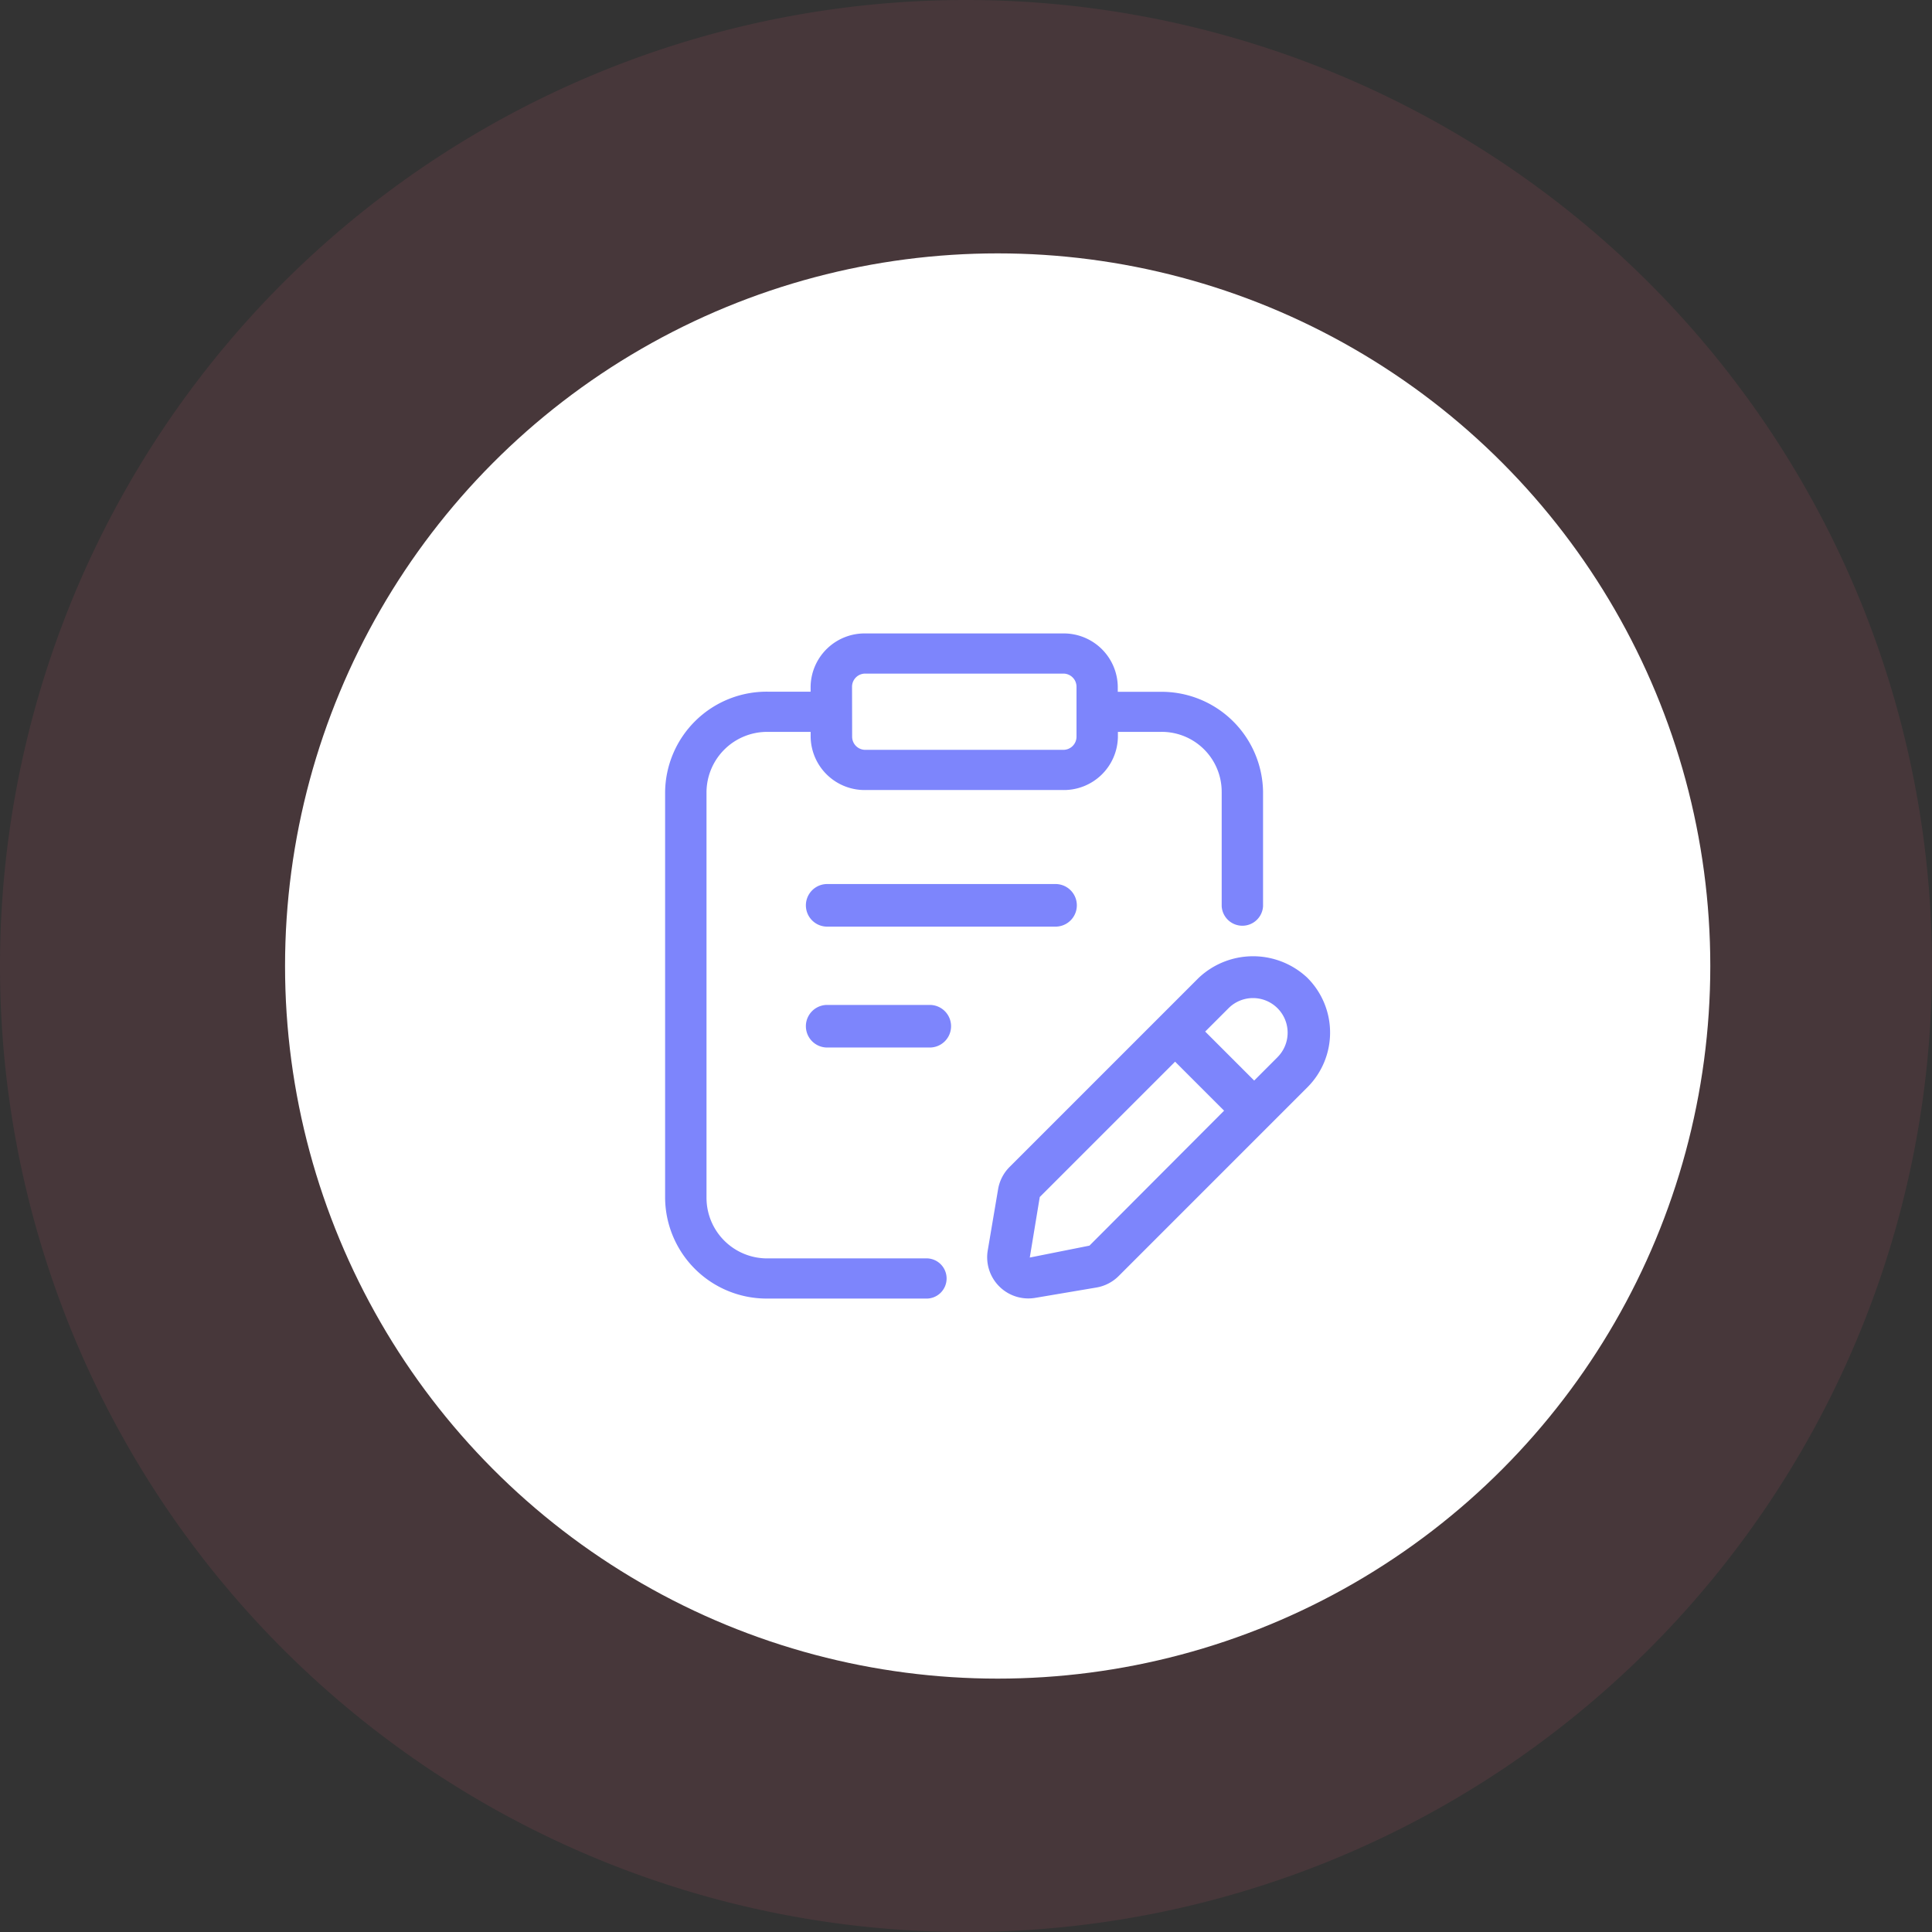
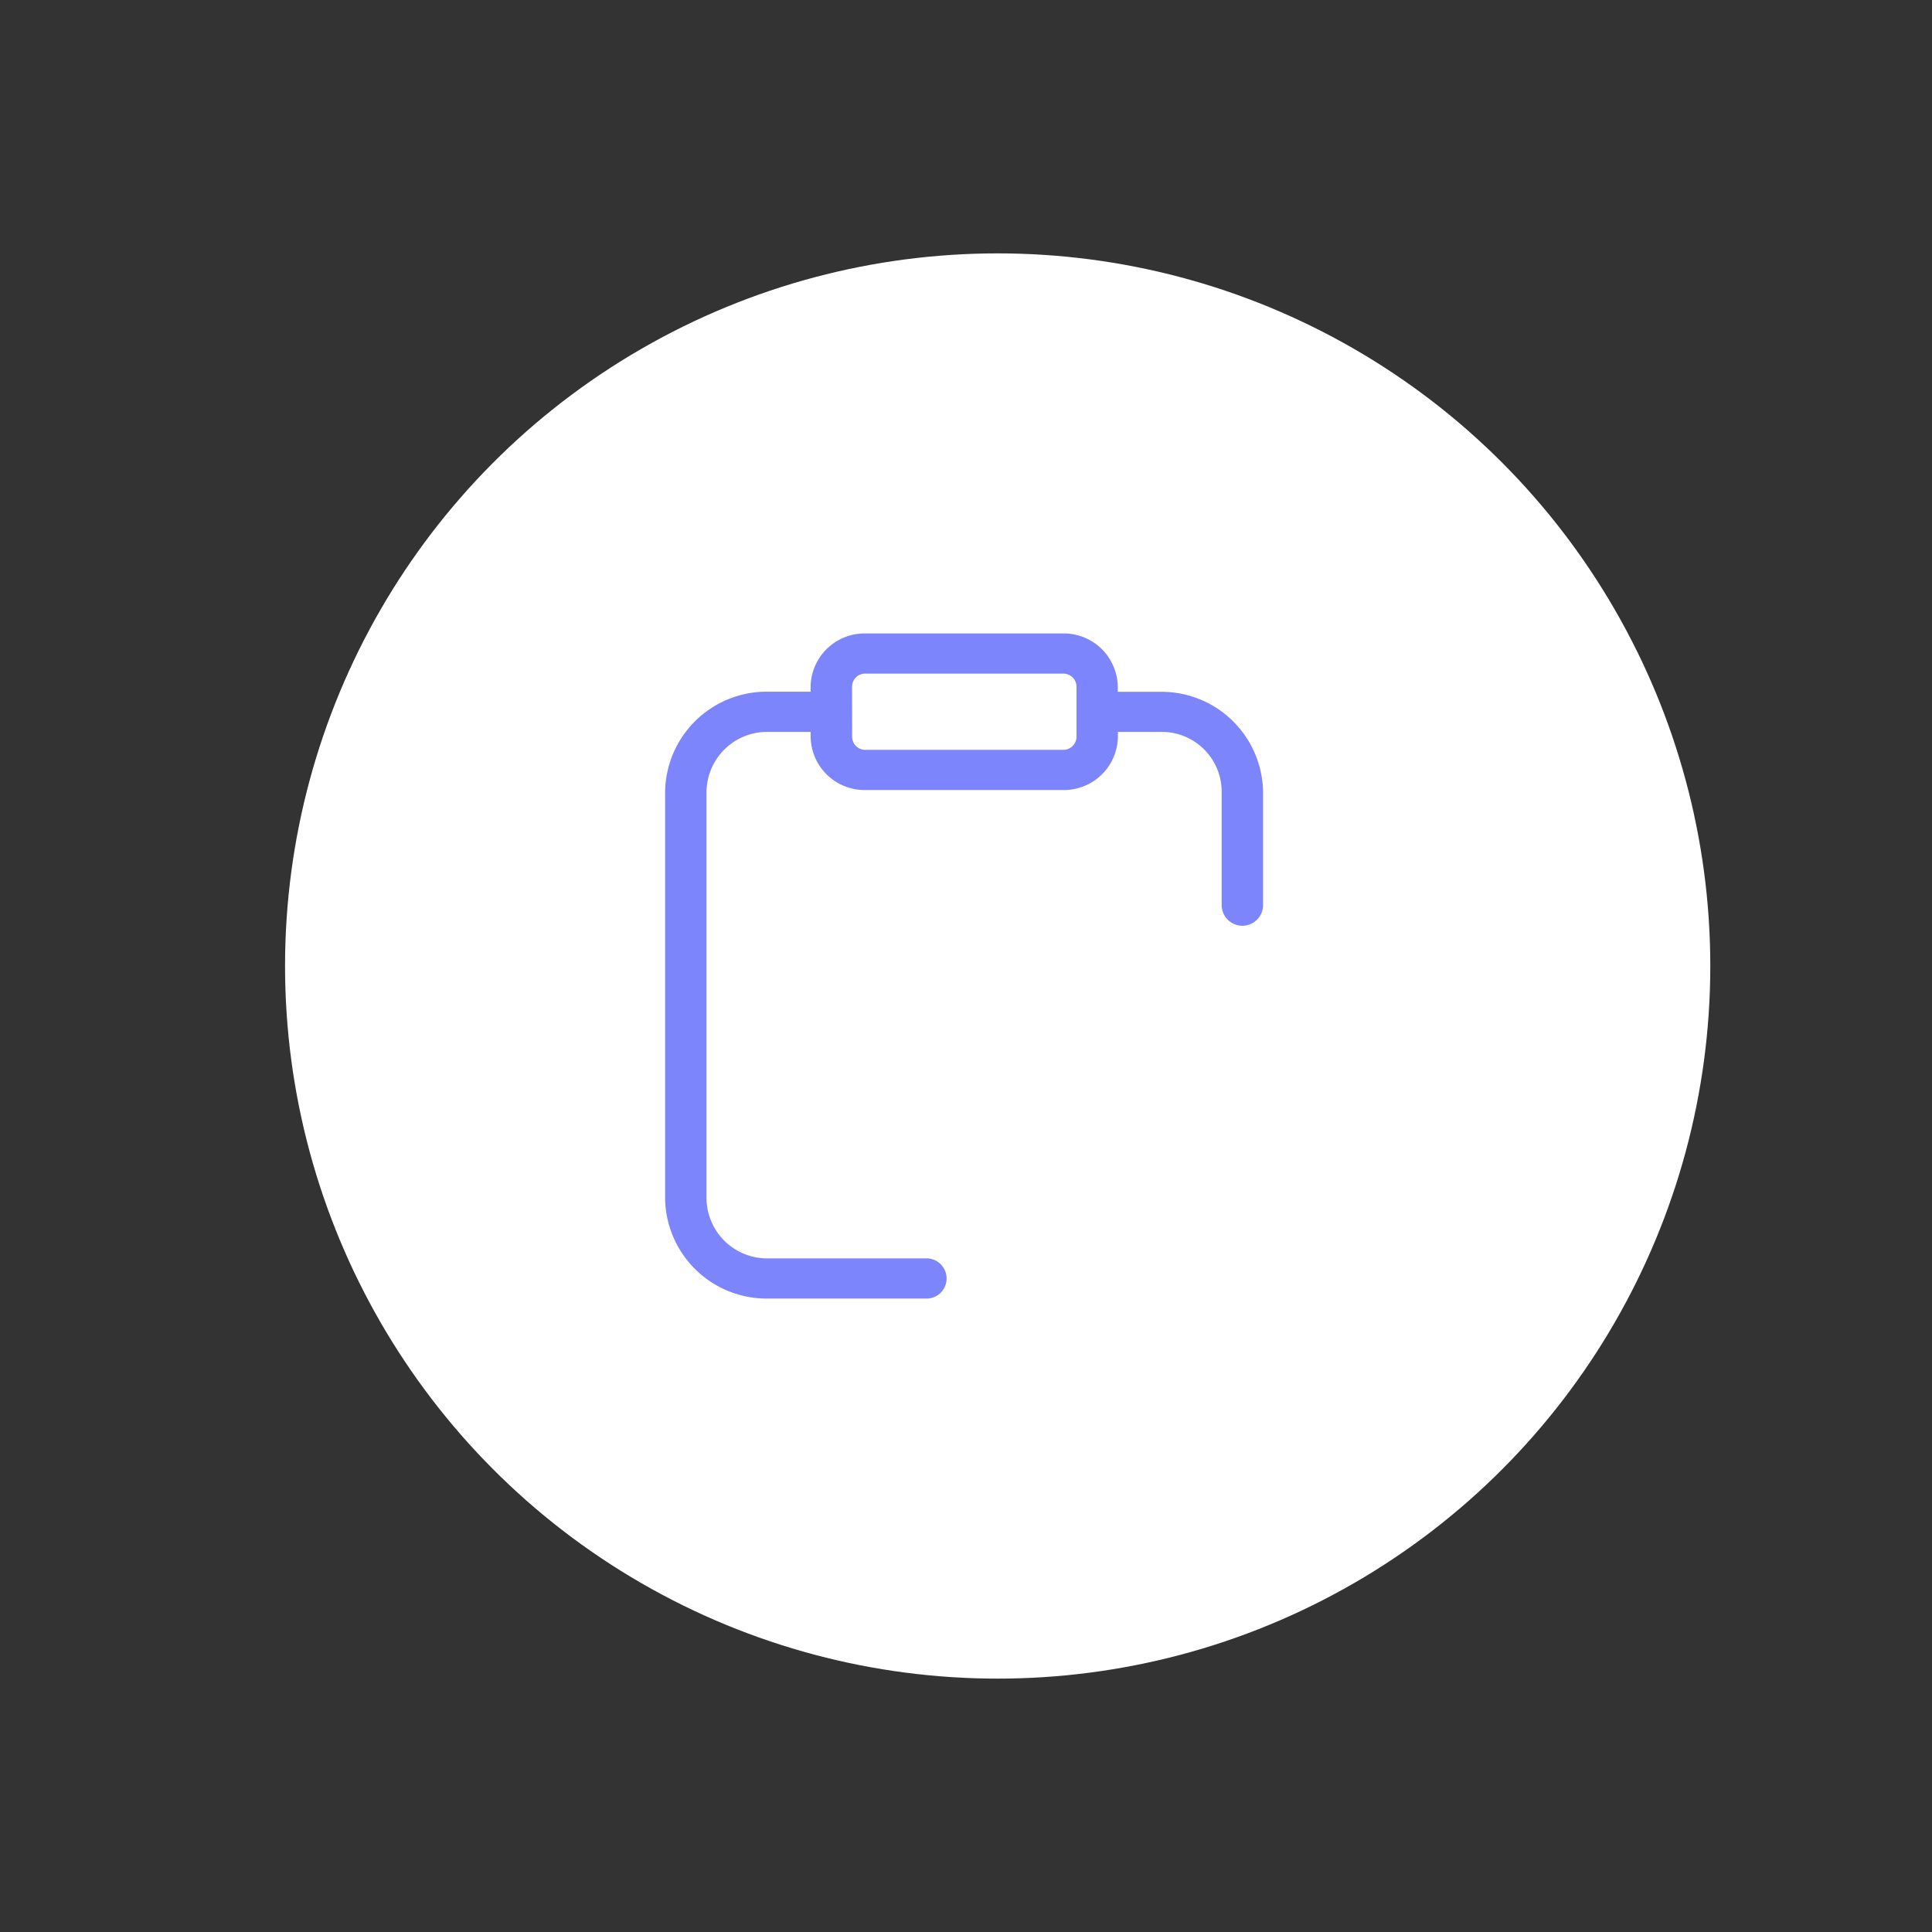
<svg xmlns="http://www.w3.org/2000/svg" width="61" height="61" viewBox="0 0 61 61">
  <rect x="0" y="0" width="61" height="61" fill="#333333" stroke="none" />
  <g id="Group_19865" data-name="Group 19865" transform="translate(-248 -2993)">
    <g id="Group_19863" data-name="Group 19863">
-       <path id="Path_29685" data-name="Path 29685" d="M30.5,0A30.5,30.5,0,1,1,0,30.5,30.5,30.5,0,0,1,30.5,0Z" transform="translate(248 2993)" fill="#fc5a7d" opacity="0.1" />
+       <path id="Path_29685" data-name="Path 29685" d="M30.5,0Z" transform="translate(248 2993)" fill="#fc5a7d" opacity="0.1" />
      <g id="Group_11029" data-name="Group 11029" transform="translate(0 -1358)">
        <circle id="Ellipse_422" data-name="Ellipse 422" cx="22.5" cy="22.5" r="22.5" transform="translate(257 4359)" fill="#fff" />
      </g>
    </g>
    <g id="Group_18056" data-name="Group 18056" transform="translate(267.426 3011.9)">
-       <path id="Path_29686" data-name="Path 29686" d="M8.461,12.535a.672.672,0,0,0,0,1.345h7.21a.672.672,0,0,0,0-1.345ZM11.7,16.352H8.461a.672.672,0,0,0,0,1.345H11.7a.672.672,0,1,0,0-1.345Z" transform="translate(-1.77 -3.523)" fill="#7d85fc" />
      <path id="Path_29687" data-name="Path 29687" d="M9.791,20.832H4.819a1.915,1.915,0,0,1-1.938-1.889V6.1A1.915,1.915,0,0,1,4.819,4.208H6.169v.159A1.705,1.705,0,0,0,7.9,6.044h6.242a1.705,1.705,0,0,0,1.728-1.677V4.208H17.21A1.893,1.893,0,0,1,19.147,6.1V9.711a.654.654,0,0,0,1.306,0V6.1a3.205,3.205,0,0,0-3.244-3.157H15.866V2.777A1.705,1.705,0,0,0,14.138,1.1H7.9A1.705,1.705,0,0,0,6.168,2.777v.162H4.819A3.206,3.206,0,0,0,1.574,6.1V18.943A3.206,3.206,0,0,0,4.819,22.1H9.791a.635.635,0,1,0,0-1.268ZM7.476,2.777A.415.415,0,0,1,7.9,2.368h6.242a.415.415,0,0,1,.421.409V4.366a.415.415,0,0,1-.421.409H7.9a.415.415,0,0,1-.421-.409Z" fill="#7d85fc" />
-       <path id="Path_29688" data-name="Path 29688" d="M26.046,17.124a2.5,2.5,0,0,0-3.449,0l-5.962,5.962a1.3,1.3,0,0,0-.363.7l-.327,1.934a1.3,1.3,0,0,0,1.5,1.5l1.934-.327a1.3,1.3,0,0,0,.7-.363l5.962-5.962a2.442,2.442,0,0,0,0-3.448Zm-6.89,8.447-1.884.376.315-1.911,4.273-4.273,1.547,1.547Zm5.938-5.95-.737.738-1.547-1.547.737-.737a1.093,1.093,0,0,1,1.546,1.546Z" transform="translate(-4.184 -5.142)" fill="#7d85fc" />
    </g>
  </g>
</svg>